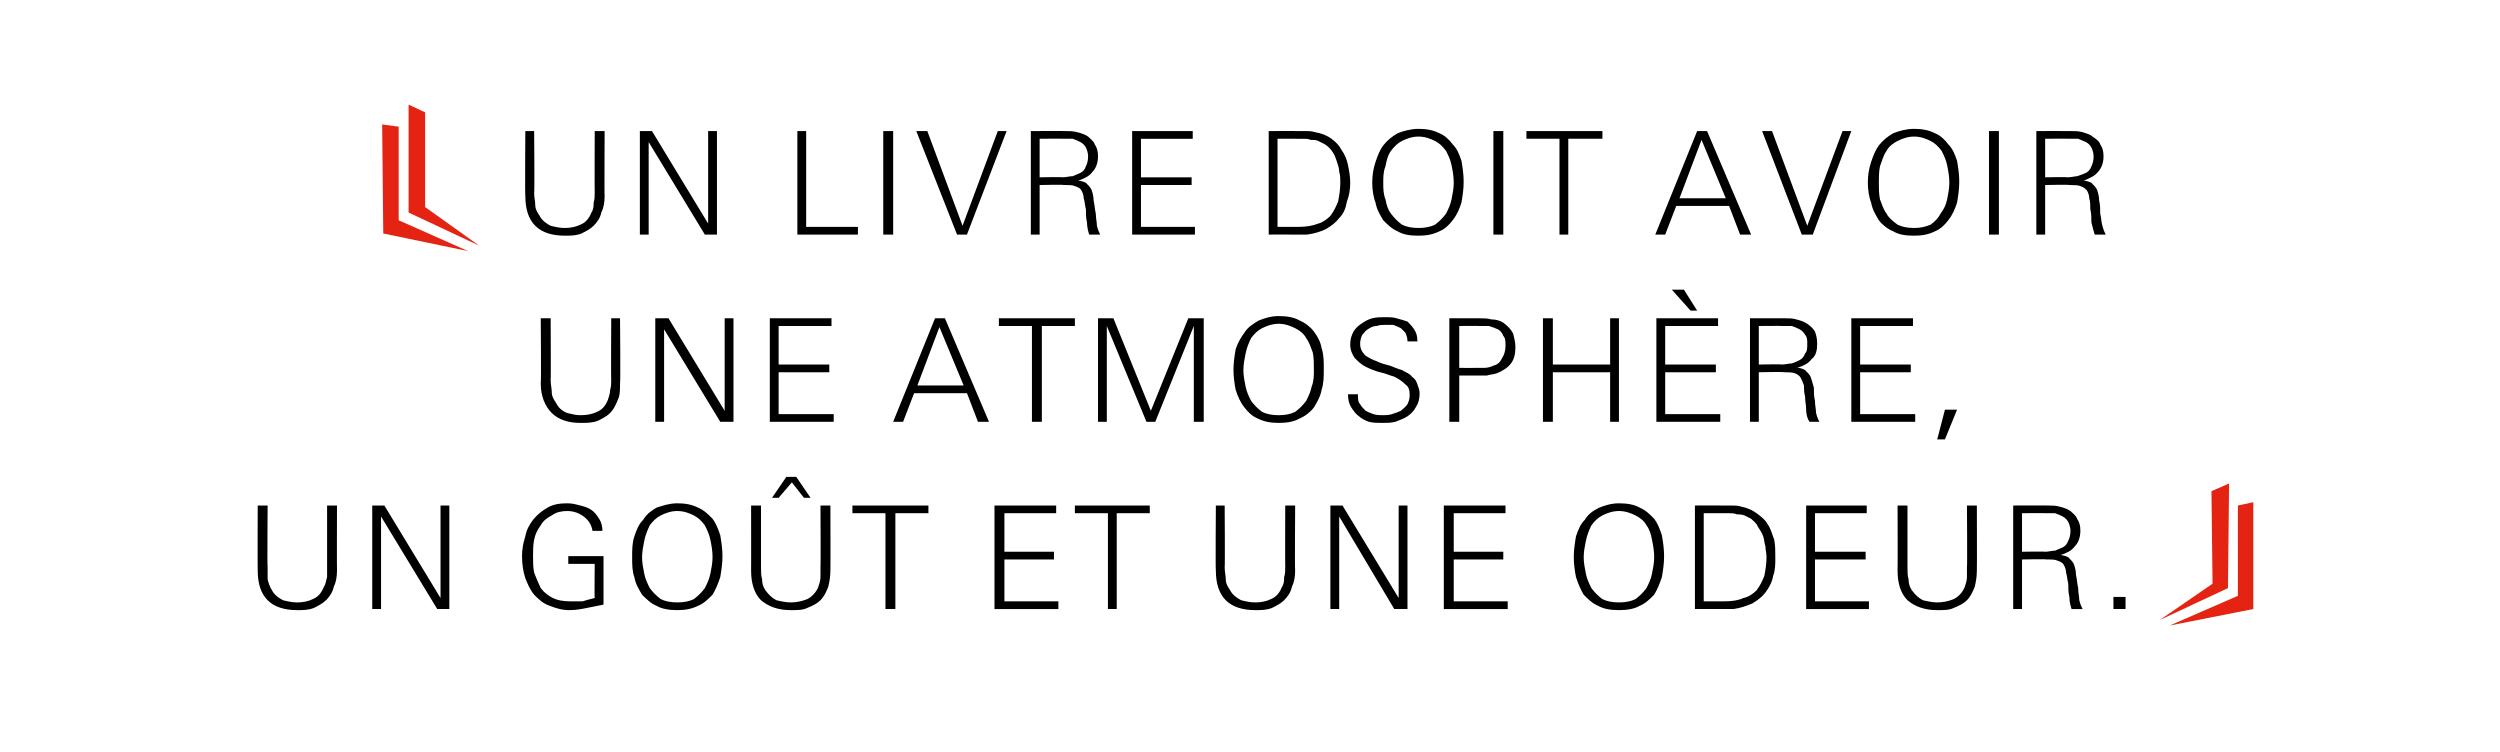
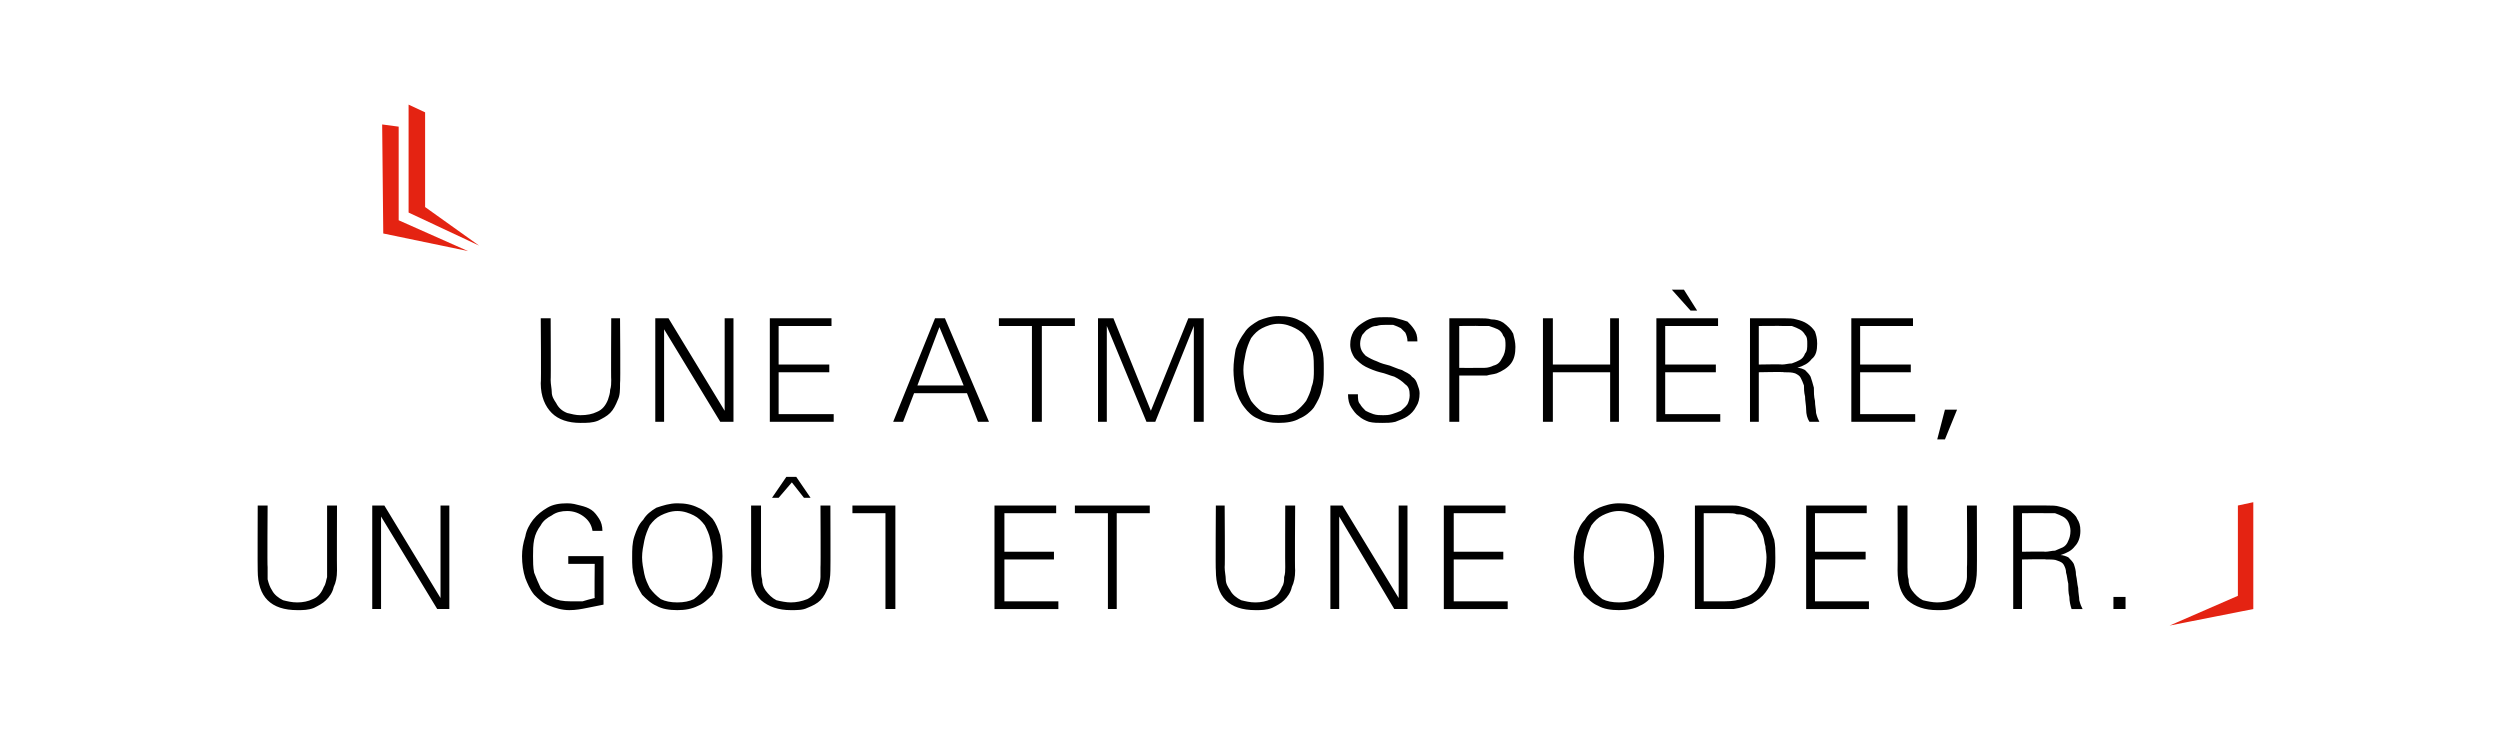
<svg xmlns="http://www.w3.org/2000/svg" version="1.1" width="227px" height="68.3px" viewBox="0 -8 227 68.3" style="top:-8px">
  <desc>￼ Un livre doit avoir une atmosph re, un go t et une odeur. ￼</desc>
  <defs />
  <g id="Polygon422533">
-     <path d="m30.6 43.8c0 .6-.1 1.1-.3 1.5c-.1.5-.4.9-.7 1.2c-.3.3-.7.5-1.1.7c-.5.2-1 .2-1.5.2c-1.2 0-2.1-.3-2.7-.9c-.6-.6-.9-1.5-.9-2.7c-.02.03 0-5.9 0-5.9l.9 0c0 0-.04 5.63 0 5.6c0 .4 0 .8 0 1.1c.1.4.2.7.4 1c.2.4.6.7 1 .9c.4.1.8.2 1.3.2c.5 0 1-.1 1.4-.3c.5-.2.8-.6 1-1.1c.2-.3.2-.6.3-.9c0-.3 0-.6 0-.9c0 .03 0-5.6 0-5.6l.9 0c0 0-.02 5.93 0 5.9zm9.1 3.5l-5.1-8.4l0 8.4l-.8 0l0-9.4l1.1 0l5.1 8.4l0-8.4l.8 0l0 9.4l-1.1 0zm15.1-.4c-.5.1-1 .2-1.5.3c-.5.1-1 .2-1.6.2c-.7 0-1.3-.2-1.8-.4c-.6-.2-1-.6-1.4-1c-.4-.5-.6-1-.8-1.5c-.2-.6-.3-1.3-.3-2c0-.6.1-1.2.3-1.8c.1-.6.4-1.1.7-1.5c.4-.5.8-.8 1.3-1.1c.5-.3 1.1-.4 1.8-.4c.5 0 .8.1 1.2.2c.4.1.7.2 1 .4c.3.2.5.5.7.8c.2.3.3.7.3 1.1c0 0-.9 0-.9 0c-.1-.6-.4-1-.8-1.3c-.4-.3-.9-.5-1.5-.5c-.5 0-1 .1-1.4.4c-.4.2-.8.5-1 .9c-.3.4-.5.8-.6 1.3c-.1.5-.1 1-.1 1.5c0 .5 0 1 .1 1.5c.2.5.4 1 .6 1.4c.3.4.7.7 1.1.9c.4.2.9.3 1.6.3c.3 0 .7 0 1.1 0c.3-.1.7-.2 1.1-.3c-.03.02 0-3.1 0-3.1l-2.4 0l0-.7l3.2 0c0 0 0 4.35 0 4.4zm10.8-4.4c0 .7-.1 1.3-.2 1.9c-.2.6-.4 1.1-.7 1.6c-.4.4-.8.8-1.3 1c-.6.3-1.2.4-1.9.4c-.7 0-1.4-.1-1.9-.4c-.5-.2-.9-.6-1.3-1c-.3-.5-.6-1-.7-1.6c-.2-.5-.2-1.2-.2-1.8c0-.7 0-1.3.2-1.9c.2-.6.4-1.1.8-1.5c.3-.5.7-.8 1.2-1.1c.6-.2 1.2-.4 1.9-.4c.7 0 1.3.1 1.9.4c.5.2.9.6 1.3 1c.3.4.5.9.7 1.5c.1.6.2 1.2.2 1.9zm-.9.1c0-.6-.1-1.1-.2-1.6c-.1-.5-.3-.9-.5-1.3c-.3-.4-.6-.7-1-.9c-.4-.2-.9-.4-1.5-.4c-.6 0-1.1.2-1.5.4c-.4.2-.7.5-1 .9c-.2.4-.4.9-.5 1.4c-.1.5-.2 1-.2 1.5c0 .5.1 1 .2 1.5c.1.5.3.9.5 1.3c.3.4.6.7 1 1c.4.2.9.3 1.5.3c.6 0 1.1-.1 1.5-.3c.4-.3.7-.6 1-1c.2-.4.4-.8.5-1.3c.1-.5.2-1 .2-1.5zm10.7 1.2c0 .6-.1 1.1-.2 1.5c-.2.5-.4.9-.7 1.2c-.3.3-.7.5-1.2.7c-.4.2-.9.2-1.5.2c-1.1 0-2-.3-2.7-.9c-.6-.6-.9-1.5-.9-2.7c.01.03 0-5.9 0-5.9l.9 0c0 0 0 5.63 0 5.6c0 .4 0 .8.1 1.1c0 .4.1.7.3 1c.3.4.6.7 1 .9c.4.1.9.2 1.3.2c.5 0 1-.1 1.5-.3c.4-.2.8-.6 1-1.1c.1-.3.2-.6.2-.9c0-.3 0-.6 0-.9c.03.03 0-5.6 0-5.6l.9 0c0 0 .02 5.93 0 5.9zm-2.4-6.6l-1.1-1.4l-1.2 1.4l-.6 0l1.3-1.9l.9 0l1.3 1.9l-.6 0zm8.3 1.4l0 8.7l-.9 0l0-8.7l-3 0l0-.7l6.9 0l0 .7l-3 0zm9 8.7l0-9.4l5.6 0l0 .7l-4.7 0l0 3.5l4.5 0l0 .7l-4.5 0l0 3.8l4.9 0l0 .7l-5.8 0zm11.1-8.7l0 8.7l-.8 0l0-8.7l-3 0l0-.7l6.8 0l0 .7l-3 0zm16.2 5.2c0 .6-.1 1.1-.3 1.5c-.1.5-.4.9-.7 1.2c-.3.3-.7.5-1.1.7c-.5.2-1 .2-1.5.2c-1.2 0-2.1-.3-2.7-.9c-.6-.6-.9-1.5-.9-2.7c-.04.03 0-5.9 0-5.9l.8 0c0 0 .04 5.63 0 5.6c0 .4.1.8.1 1.1c0 .4.2.7.4 1c.2.4.6.7 1 .9c.4.1.8.2 1.3.2c.5 0 1-.1 1.4-.3c.5-.2.8-.6 1-1.1c.2-.3.2-.6.2-.9c.1-.3.1-.6.1-.9c-.02.03 0-5.6 0-5.6l.9 0c0 0-.04 5.93 0 5.9zm9 3.5l-5-8.4l0 8.4l-.8 0l0-9.4l1.1 0l5.1 8.4l0-8.4l.8 0l0 9.4l-1.2 0zm4.5 0l0-9.4l5.6 0l0 .7l-4.7 0l0 3.5l4.5 0l0 .7l-4.5 0l0 3.8l4.9 0l0 .7l-5.8 0zm20-4.8c0 .7-.1 1.3-.2 1.9c-.2.6-.4 1.1-.7 1.6c-.4.4-.8.8-1.3 1c-.5.3-1.2.4-1.9.4c-.7 0-1.4-.1-1.9-.4c-.5-.2-.9-.6-1.3-1c-.3-.5-.5-1-.7-1.6c-.1-.5-.2-1.2-.2-1.8c0-.7.1-1.3.2-1.9c.2-.6.4-1.1.8-1.5c.3-.5.7-.8 1.3-1.1c.5-.2 1.1-.4 1.8-.4c.7 0 1.4.1 1.9.4c.5.2.9.6 1.3 1c.3.4.5.9.7 1.5c.1.6.2 1.2.2 1.9zm-.9.1c0-.6-.1-1.1-.2-1.6c-.1-.5-.2-.9-.5-1.3c-.2-.4-.6-.7-1-.9c-.4-.2-.9-.4-1.5-.4c-.6 0-1.1.2-1.5.4c-.4.2-.7.5-1 .9c-.2.4-.4.9-.5 1.4c-.1.5-.2 1-.2 1.5c0 .5.1 1 .2 1.5c.1.5.3.9.5 1.3c.3.4.6.7 1 1c.4.2.9.3 1.5.3c.6 0 1.1-.1 1.5-.3c.4-.3.7-.6 1-1c.2-.4.4-.8.5-1.3c.1-.5.2-1 .2-1.5zm11 0c0 .6 0 1.2-.2 1.7c-.1.6-.4 1.1-.7 1.5c-.3.4-.7.7-1.2 1c-.5.2-1 .4-1.7.5c-.3 0-.5 0-.8 0c-.3 0-.5 0-.8 0c.02-.01-1.9 0-1.9 0l0-9.4c0 0 2.49-.01 2.5 0c.3 0 .5 0 .8 0c.3 0 .6 0 .9.1c.5.1 1 .3 1.4.6c.4.3.8.6 1 1c.3.4.4.9.6 1.4c.1.5.1 1 .1 1.6zm-.8 0c0-.4-.1-.7-.1-1c-.1-.3-.1-.6-.2-.9c-.1-.3-.3-.6-.5-.9c-.1-.3-.4-.5-.6-.7c-.2-.1-.4-.2-.6-.3c-.3-.1-.5-.1-.7-.1c-.2-.1-.5-.1-.7-.1c-.2 0-.5 0-.7 0c.03-.01-1.6 0-1.6 0l0 8c0 0 1.9 0 1.9 0c.7 0 1.3-.1 1.7-.3c.5-.1.9-.4 1.2-.7c.3-.4.5-.8.7-1.3c.1-.5.2-1.1.2-1.7zm3.6 4.7l0-9.4l5.5 0l0 .7l-4.7 0l0 3.5l4.6 0l0 .7l-4.6 0l0 3.8l4.9 0l0 .7l-5.7 0zm15.5-3.5c0 .6-.1 1.1-.2 1.5c-.2.5-.4.9-.7 1.2c-.3.3-.7.5-1.2.7c-.4.2-.9.2-1.5.2c-1.1 0-2-.3-2.7-.9c-.6-.6-.9-1.5-.9-2.7c.02.03 0-5.9 0-5.9l.9 0c0 0 0 5.63 0 5.6c0 .4 0 .8.1 1.1c0 .4.1.7.3 1c.3.4.6.7 1 .9c.4.1.9.2 1.3.2c.5 0 1-.1 1.5-.3c.4-.2.8-.6 1-1.1c.1-.3.2-.6.2-.9c0-.3 0-.6 0-.9c.04.03 0-5.6 0-5.6l.9 0c0 0 .02 5.93 0 5.9zm8.6 3.5c-.1-.3-.2-.7-.2-1.1c-.1-.4-.1-.8-.1-1.2c-.1-.4-.1-.7-.2-1c0-.3-.1-.5-.2-.7c-.1-.2-.3-.3-.6-.4c-.2-.1-.5-.1-1-.1c.03-.05-2.2 0-2.2 0l0 4.5l-.8 0l0-9.4c0 0 3.13-.01 3.1 0c.4 0 .8 0 1.1.1c.4.1.7.2 1 .4c.2.2.5.4.6.7c.2.3.3.6.3 1.1c0 .6-.2 1.1-.5 1.4c-.3.4-.7.6-1.3.8c.2 0 .5.1.7.2c.2.2.4.4.5.6c.1.3.2.6.2 1c.1.4.1.8.2 1.2c0 .4.1.8.1 1.1c.1.4.2.6.3.8c0 0-1 0-1 0zm-.1-7.1c0-.3-.1-.6-.2-.8c-.1-.2-.3-.4-.5-.5c-.2-.1-.4-.2-.7-.3c-.3 0-.6 0-.9 0c.03-.02-2.1 0-2.1 0l0 3.5c0 0 2.06-.04 2.1 0c.3 0 .6-.1.9-.1c.2-.1.5-.2.7-.3c.2-.1.4-.3.5-.6c.1-.2.2-.5.2-.9zm3.9 7.1l0-1.1l1.1 0l0 1.1l-1.1 0z" stroke="none" fill="#000" />
+     <path d="m30.6 43.8c0 .6-.1 1.1-.3 1.5c-.1.5-.4.9-.7 1.2c-.3.3-.7.5-1.1.7c-.5.2-1 .2-1.5.2c-1.2 0-2.1-.3-2.7-.9c-.6-.6-.9-1.5-.9-2.7c-.02.03 0-5.9 0-5.9l.9 0c0 0-.04 5.63 0 5.6c0 .4 0 .8 0 1.1c.1.4.2.7.4 1c.2.4.6.7 1 .9c.4.1.8.2 1.3.2c.5 0 1-.1 1.4-.3c.5-.2.8-.6 1-1.1c.2-.3.2-.6.3-.9c0-.3 0-.6 0-.9c0 .03 0-5.6 0-5.6l.9 0c0 0-.02 5.93 0 5.9zm9.1 3.5l-5.1-8.4l0 8.4l-.8 0l0-9.4l1.1 0l5.1 8.4l0-8.4l.8 0l0 9.4l-1.1 0zm15.1-.4c-.5.1-1 .2-1.5.3c-.5.1-1 .2-1.6.2c-.7 0-1.3-.2-1.8-.4c-.6-.2-1-.6-1.4-1c-.4-.5-.6-1-.8-1.5c-.2-.6-.3-1.3-.3-2c0-.6.1-1.2.3-1.8c.1-.6.4-1.1.7-1.5c.4-.5.8-.8 1.3-1.1c.5-.3 1.1-.4 1.8-.4c.5 0 .8.1 1.2.2c.4.1.7.2 1 .4c.3.2.5.5.7.8c.2.3.3.7.3 1.1c0 0-.9 0-.9 0c-.1-.6-.4-1-.8-1.3c-.4-.3-.9-.5-1.5-.5c-.5 0-1 .1-1.4.4c-.4.2-.8.5-1 .9c-.3.4-.5.8-.6 1.3c-.1.5-.1 1-.1 1.5c0 .5 0 1 .1 1.5c.2.5.4 1 .6 1.4c.3.4.7.7 1.1.9c.4.2.9.3 1.6.3c.3 0 .7 0 1.1 0c.3-.1.7-.2 1.1-.3c-.03.02 0-3.1 0-3.1l-2.4 0l0-.7l3.2 0c0 0 0 4.35 0 4.4zm10.8-4.4c0 .7-.1 1.3-.2 1.9c-.2.6-.4 1.1-.7 1.6c-.4.4-.8.8-1.3 1c-.6.3-1.2.4-1.9.4c-.7 0-1.4-.1-1.9-.4c-.5-.2-.9-.6-1.3-1c-.3-.5-.6-1-.7-1.6c-.2-.5-.2-1.2-.2-1.8c0-.7 0-1.3.2-1.9c.2-.6.4-1.1.8-1.5c.3-.5.7-.8 1.2-1.1c.6-.2 1.2-.4 1.9-.4c.7 0 1.3.1 1.9.4c.5.2.9.6 1.3 1c.3.4.5.9.7 1.5c.1.6.2 1.2.2 1.9zm-.9.1c0-.6-.1-1.1-.2-1.6c-.1-.5-.3-.9-.5-1.3c-.3-.4-.6-.7-1-.9c-.4-.2-.9-.4-1.5-.4c-.6 0-1.1.2-1.5.4c-.4.2-.7.5-1 .9c-.2.4-.4.9-.5 1.4c-.1.5-.2 1-.2 1.5c0 .5.1 1 .2 1.5c.1.5.3.9.5 1.3c.3.4.6.7 1 1c.4.2.9.3 1.5.3c.6 0 1.1-.1 1.5-.3c.4-.3.7-.6 1-1c.2-.4.4-.8.5-1.3c.1-.5.2-1 .2-1.5zm10.7 1.2c0 .6-.1 1.1-.2 1.5c-.2.5-.4.9-.7 1.2c-.3.3-.7.5-1.2.7c-.4.2-.9.2-1.5.2c-1.1 0-2-.3-2.7-.9c-.6-.6-.9-1.5-.9-2.7c.01.03 0-5.9 0-5.9l.9 0c0 0 0 5.63 0 5.6c0 .4 0 .8.1 1.1c0 .4.1.7.3 1c.3.4.6.7 1 .9c.4.1.9.2 1.3.2c.5 0 1-.1 1.5-.3c.4-.2.8-.6 1-1.1c.1-.3.2-.6.2-.9c0-.3 0-.6 0-.9c.03.03 0-5.6 0-5.6l.9 0c0 0 .02 5.93 0 5.9zm-2.4-6.6l-1.1-1.4l-1.2 1.4l-.6 0l1.3-1.9l.9 0l1.3 1.9l-.6 0zm8.3 1.4l0 8.7l-.9 0l0-8.7l-3 0l0-.7l6.9 0l-3 0zm9 8.7l0-9.4l5.6 0l0 .7l-4.7 0l0 3.5l4.5 0l0 .7l-4.5 0l0 3.8l4.9 0l0 .7l-5.8 0zm11.1-8.7l0 8.7l-.8 0l0-8.7l-3 0l0-.7l6.8 0l0 .7l-3 0zm16.2 5.2c0 .6-.1 1.1-.3 1.5c-.1.5-.4.9-.7 1.2c-.3.3-.7.5-1.1.7c-.5.2-1 .2-1.5.2c-1.2 0-2.1-.3-2.7-.9c-.6-.6-.9-1.5-.9-2.7c-.04.03 0-5.9 0-5.9l.8 0c0 0 .04 5.63 0 5.6c0 .4.1.8.1 1.1c0 .4.2.7.4 1c.2.4.6.7 1 .9c.4.1.8.2 1.3.2c.5 0 1-.1 1.4-.3c.5-.2.8-.6 1-1.1c.2-.3.2-.6.2-.9c.1-.3.1-.6.1-.9c-.02.03 0-5.6 0-5.6l.9 0c0 0-.04 5.93 0 5.9zm9 3.5l-5-8.4l0 8.4l-.8 0l0-9.4l1.1 0l5.1 8.4l0-8.4l.8 0l0 9.4l-1.2 0zm4.5 0l0-9.4l5.6 0l0 .7l-4.7 0l0 3.5l4.5 0l0 .7l-4.5 0l0 3.8l4.9 0l0 .7l-5.8 0zm20-4.8c0 .7-.1 1.3-.2 1.9c-.2.6-.4 1.1-.7 1.6c-.4.4-.8.8-1.3 1c-.5.3-1.2.4-1.9.4c-.7 0-1.4-.1-1.9-.4c-.5-.2-.9-.6-1.3-1c-.3-.5-.5-1-.7-1.6c-.1-.5-.2-1.2-.2-1.8c0-.7.1-1.3.2-1.9c.2-.6.4-1.1.8-1.5c.3-.5.7-.8 1.3-1.1c.5-.2 1.1-.4 1.8-.4c.7 0 1.4.1 1.9.4c.5.2.9.6 1.3 1c.3.4.5.9.7 1.5c.1.6.2 1.2.2 1.9zm-.9.1c0-.6-.1-1.1-.2-1.6c-.1-.5-.2-.9-.5-1.3c-.2-.4-.6-.7-1-.9c-.4-.2-.9-.4-1.5-.4c-.6 0-1.1.2-1.5.4c-.4.2-.7.5-1 .9c-.2.4-.4.9-.5 1.4c-.1.5-.2 1-.2 1.5c0 .5.1 1 .2 1.5c.1.5.3.9.5 1.3c.3.4.6.7 1 1c.4.2.9.3 1.5.3c.6 0 1.1-.1 1.5-.3c.4-.3.7-.6 1-1c.2-.4.4-.8.5-1.3c.1-.5.2-1 .2-1.5zm11 0c0 .6 0 1.2-.2 1.7c-.1.6-.4 1.1-.7 1.5c-.3.4-.7.7-1.2 1c-.5.2-1 .4-1.7.5c-.3 0-.5 0-.8 0c-.3 0-.5 0-.8 0c.02-.01-1.9 0-1.9 0l0-9.4c0 0 2.49-.01 2.5 0c.3 0 .5 0 .8 0c.3 0 .6 0 .9.1c.5.1 1 .3 1.4.6c.4.3.8.6 1 1c.3.4.4.9.6 1.4c.1.5.1 1 .1 1.6zm-.8 0c0-.4-.1-.7-.1-1c-.1-.3-.1-.6-.2-.9c-.1-.3-.3-.6-.5-.9c-.1-.3-.4-.5-.6-.7c-.2-.1-.4-.2-.6-.3c-.3-.1-.5-.1-.7-.1c-.2-.1-.5-.1-.7-.1c-.2 0-.5 0-.7 0c.03-.01-1.6 0-1.6 0l0 8c0 0 1.9 0 1.9 0c.7 0 1.3-.1 1.7-.3c.5-.1.9-.4 1.2-.7c.3-.4.5-.8.7-1.3c.1-.5.2-1.1.2-1.7zm3.6 4.7l0-9.4l5.5 0l0 .7l-4.7 0l0 3.5l4.6 0l0 .7l-4.6 0l0 3.8l4.9 0l0 .7l-5.7 0zm15.5-3.5c0 .6-.1 1.1-.2 1.5c-.2.5-.4.9-.7 1.2c-.3.3-.7.5-1.2.7c-.4.2-.9.2-1.5.2c-1.1 0-2-.3-2.7-.9c-.6-.6-.9-1.5-.9-2.7c.02.03 0-5.9 0-5.9l.9 0c0 0 0 5.63 0 5.6c0 .4 0 .8.1 1.1c0 .4.1.7.3 1c.3.4.6.7 1 .9c.4.1.9.2 1.3.2c.5 0 1-.1 1.5-.3c.4-.2.8-.6 1-1.1c.1-.3.2-.6.2-.9c0-.3 0-.6 0-.9c.04.03 0-5.6 0-5.6l.9 0c0 0 .02 5.93 0 5.9zm8.6 3.5c-.1-.3-.2-.7-.2-1.1c-.1-.4-.1-.8-.1-1.2c-.1-.4-.1-.7-.2-1c0-.3-.1-.5-.2-.7c-.1-.2-.3-.3-.6-.4c-.2-.1-.5-.1-1-.1c.03-.05-2.2 0-2.2 0l0 4.5l-.8 0l0-9.4c0 0 3.13-.01 3.1 0c.4 0 .8 0 1.1.1c.4.1.7.2 1 .4c.2.2.5.4.6.7c.2.3.3.6.3 1.1c0 .6-.2 1.1-.5 1.4c-.3.4-.7.6-1.3.8c.2 0 .5.1.7.2c.2.2.4.4.5.6c.1.3.2.6.2 1c.1.4.1.8.2 1.2c0 .4.1.8.1 1.1c.1.4.2.6.3.8c0 0-1 0-1 0zm-.1-7.1c0-.3-.1-.6-.2-.8c-.1-.2-.3-.4-.5-.5c-.2-.1-.4-.2-.7-.3c-.3 0-.6 0-.9 0c.03-.02-2.1 0-2.1 0l0 3.5c0 0 2.06-.04 2.1 0c.3 0 .6-.1.9-.1c.2-.1.5-.2.7-.3c.2-.1.4-.3.5-.6c.1-.2.2-.5.2-.9zm3.9 7.1l0-1.1l1.1 0l0 1.1l-1.1 0z" stroke="none" fill="#000" />
  </g>
  <g id="Polygon422532">
    <path d="m56.3 26.8c0 .6 0 1.1-.2 1.5c-.2.5-.4.9-.7 1.2c-.3.3-.7.5-1.1.7c-.5.2-1 .2-1.6.2c-1.1 0-2-.3-2.6-.9c-.6-.6-1-1.5-1-2.7c.05.03 0-5.9 0-5.9l.9 0c0 0 .03 5.63 0 5.6c0 .4.1.8.1 1.1c0 .4.2.7.4 1c.2.4.5.7 1 .9c.4.1.8.2 1.2.2c.6 0 1.1-.1 1.5-.3c.5-.2.8-.6 1-1.1c.1-.3.2-.6.2-.9c.1-.3.1-.6.1-.9c-.03.03 0-5.6 0-5.6l.8 0c0 0 .05 5.93 0 5.9zm9.1 3.5l-5.1-8.4l0 8.4l-.8 0l0-9.4l1.2 0l5.1 8.4l0-8.4l.8 0l0 9.4l-1.2 0zm4.5 0l0-9.4l5.6 0l0 .7l-4.8 0l0 3.5l4.6 0l0 .7l-4.6 0l0 3.8l5 0l0 .7l-5.8 0zm18.9 0l-1-2.6l-4.8 0l-1 2.6l-.9 0l3.8-9.4l.9 0l4 9.4l-1 0zm-3.5-8.6l-2 5.3l4.2 0l-2.2-5.3zm9.3-.1l0 8.7l-.9 0l0-8.7l-3 0l0-.7l6.9 0l0 .7l-3 0zm13.8 8.7l0-8.7l-3.5 8.7l-.8 0l-3.6-8.7l0 8.7l-.8 0l0-9.4l1.4 0l3.4 8.4l3.4-8.4l1.4 0l0 9.4l-.9 0zm11.8-4.8c0 .7 0 1.3-.2 1.9c-.1.6-.4 1.1-.7 1.6c-.3.4-.8.8-1.3 1c-.5.3-1.2.4-1.9.4c-.7 0-1.3-.1-1.9-.4c-.5-.2-.9-.6-1.2-1c-.4-.5-.6-1-.8-1.6c-.1-.5-.2-1.2-.2-1.8c0-.7.1-1.3.2-1.9c.2-.6.5-1.1.8-1.5c.3-.5.8-.8 1.3-1.1c.5-.2 1.1-.4 1.8-.4c.7 0 1.4.1 1.9.4c.5.2 1 .6 1.3 1c.3.4.6.9.7 1.5c.2.6.2 1.2.2 1.9zm-.9.1c0-.6 0-1.1-.1-1.6c-.2-.5-.3-.9-.6-1.3c-.2-.4-.6-.7-1-.9c-.4-.2-.9-.4-1.5-.4c-.6 0-1.1.2-1.5.4c-.4.2-.7.5-1 .9c-.2.4-.4.9-.5 1.4c-.1.5-.2 1-.2 1.5c0 .5.1 1 .2 1.5c.1.5.3.9.5 1.3c.3.4.6.7 1 1c.4.2.9.3 1.5.3c.6 0 1.1-.1 1.5-.3c.4-.3.7-.6 1-1c.2-.4.4-.8.5-1.3c.2-.5.2-1 .2-1.5zm9.6 2.1c0 .5-.1.9-.3 1.2c-.2.4-.5.7-.8.9c-.3.2-.6.3-1.1.5c-.4.1-.8.1-1.2.1c-.4 0-.8 0-1.2-.1c-.3-.1-.7-.3-.9-.5c-.3-.2-.5-.5-.7-.8c-.2-.3-.3-.7-.3-1.2c0 0 .9 0 .9 0c0 .4 0 .7.2.9c.1.2.3.4.5.6c.2.1.4.2.7.3c.3.1.6.1.9.1c.2 0 .5 0 .8-.1c.3-.1.6-.2.8-.3c.2-.2.4-.3.6-.6c.1-.2.2-.5.2-.8c0-.5-.1-.8-.4-1c-.3-.3-.6-.5-1-.7c-.4-.1-.8-.3-1.3-.4c-.4-.1-.9-.3-1.3-.5c-.4-.2-.7-.5-1-.8c-.2-.3-.4-.7-.4-1.2c0-.5.1-.8.3-1.2c.2-.3.4-.5.7-.7c.3-.2.6-.4 1-.5c.4-.1.8-.1 1.2-.1c.3 0 .7 0 1 .1c.4.1.7.2 1 .3c.2.2.4.4.6.7c.2.3.3.6.3 1.1c0 0-.9 0-.9 0c0-.3-.1-.6-.2-.8c-.1-.1-.3-.3-.4-.4c-.2-.1-.4-.2-.7-.3c-.2 0-.4 0-.7 0c-.3 0-.5 0-.8.1c-.3 0-.5.1-.8.3c-.2.1-.3.3-.5.5c-.1.2-.2.5-.2.8c0 .5.2.8.5 1.1c.3.2.7.4 1 .5c.4.2.8.3 1.2.4c.3.1.7.3 1.1.4c.3.2.7.3.9.6c.3.2.4.4.5.7c.1.3.2.5.2.8zm8.7-4.2c0 .6-.1 1.1-.4 1.5c-.3.4-.8.7-1.3.9c-.3.1-.6.1-.9.2c-.3 0-.7 0-1 0c0 0-1.5 0-1.5 0l0 4.2l-.9 0l0-9.4c0 0 2.68-.01 2.7 0c.4 0 .8 0 1.1.1c.4 0 .8.1 1.1.3c.4.3.7.6.9 1c.1.4.2.8.2 1.2zm-.9-.1c0-.4 0-.7-.2-.9c-.1-.3-.3-.5-.5-.6c-.2-.1-.5-.2-.8-.3c-.2 0-.6 0-.9 0c.01-.02-1.8 0-1.8 0l0 3.8c0 0 1.38.02 1.4 0c.2 0 .5 0 .9 0c.3 0 .6-.1.8-.2c.4-.1.6-.3.8-.7c.2-.3.3-.7.3-1.1zm9.5 6.9l0-4.5l-5.2 0l0 4.5l-.9 0l0-9.4l.9 0l0 4.2l5.2 0l0-4.2l.8 0l0 9.4l-.8 0zm4.2 0l0-9.4l5.6 0l0 .7l-4.8 0l0 3.5l4.6 0l0 .7l-4.6 0l0 3.8l5 0l0 .7l-5.8 0zm3.1-10.1l-1.7-1.9l1.1 0l1.2 1.9l-.6 0zm10.8 10.1c-.2-.3-.3-.7-.3-1.1c0-.4-.1-.8-.1-1.2c-.1-.4-.1-.7-.1-1c-.1-.3-.2-.5-.3-.7c-.1-.2-.3-.3-.5-.4c-.3-.1-.6-.1-1-.1c-.04-.05-2.3 0-2.3 0l0 4.5l-.8 0l0-9.4c0 0 3.15-.01 3.2 0c.3 0 .7 0 1 .1c.4.1.7.2 1 .4c.3.2.5.4.7.7c.1.3.2.6.2 1.1c0 .6-.1 1.1-.5 1.4c-.3.4-.7.6-1.3.8c.3 0 .5.1.7.2c.2.2.4.4.5.6c.1.3.2.6.3 1c0 .4 0 .8.1 1.2c0 .4.1.8.1 1.1c.1.4.2.6.3.8c0 0-.9 0-.9 0zm-.2-7.1c0-.3 0-.6-.2-.8c-.1-.2-.3-.4-.5-.5c-.2-.1-.4-.2-.7-.3c-.3 0-.6 0-.9 0c.05-.02-2.1 0-2.1 0l0 3.5c0 0 2.08-.04 2.1 0c.3 0 .6-.1.9-.1c.3-.1.5-.2.7-.3c.2-.1.4-.3.5-.6c.2-.2.2-.5.2-.9zm4 7.1l0-9.4l5.6 0l0 .7l-4.8 0l0 3.5l4.6 0l0 .7l-4.6 0l0 3.8l5 0l0 .7l-5.8 0zm8.5 1.6l-.7 0l.7-2.7l1.1 0l-1.1 2.7z" stroke="none" fill="#000" />
  </g>
  <g id="Polygon422531">
-     <path d="m54.9 9.8c0 .6-.1 1.1-.3 1.5c-.1.5-.4.9-.7 1.2c-.3.3-.7.5-1.1.7c-.5.2-1 .2-1.5.2c-1.2 0-2.1-.3-2.7-.9c-.6-.6-.9-1.5-.9-2.7c-.04.03 0-5.9 0-5.9l.8 0c0 0 .05 5.63 0 5.6c0 .4.1.8.1 1.1c0 .4.2.7.4 1c.2.4.6.7 1 .9c.4.1.8.2 1.3.2c.5 0 1-.1 1.4-.3c.5-.2.8-.6 1-1.1c.2-.3.2-.6.2-.9c.1-.3.1-.6.1-.9c-.02.03 0-5.6 0-5.6l.9 0c0 0-.03 5.93 0 5.9zm9.1 3.5l-5.1-8.4l0 8.4l-.8 0l0-9.4l1.1 0l5.1 8.4l0-8.4l.8 0l0 9.4l-1.1 0zm8.4 0l0-9.4l.8 0l0 8.7l4.7 0l0 .7l-5.5 0zm7.8 0l0-9.4l.9 0l0 9.4l-.9 0zm7.6 0l-.9 0l-3.7-9.4l1 0l3.2 8.6l3.2-8.6l.8 0l-3.6 9.4zm11.1 0c-.1-.3-.2-.7-.2-1.1c-.1-.4-.1-.8-.1-1.2c-.1-.4-.1-.7-.2-1c0-.3-.1-.5-.2-.7c-.1-.2-.3-.3-.6-.4c-.2-.1-.5-.1-1-.1c.03-.05-2.2 0-2.2 0l0 4.5l-.8 0l0-9.4c0 0 3.12-.01 3.1 0c.4 0 .7 0 1.1.1c.4.1.7.2 1 .4c.2.2.5.4.6.7c.2.3.3.6.3 1.1c0 .6-.2 1.1-.5 1.4c-.3.4-.7.6-1.3.8c.2 0 .5.1.7.2c.2.2.4.4.5.6c.1.3.2.6.2 1c.1.4.1.8.2 1.2c0 .4.1.8.1 1.1c.1.4.2.6.3.8c0 0-1 0-1 0zm-.1-7.1c0-.3-.1-.6-.2-.8c-.1-.2-.3-.4-.5-.5c-.2-.1-.4-.2-.7-.3c-.3 0-.6 0-.9 0c.02-.02-2.1 0-2.1 0l0 3.5c0 0 2.06-.04 2.1 0c.3 0 .6-.1.9-.1c.2-.1.5-.2.7-.3c.2-.1.4-.3.5-.6c.1-.2.2-.5.2-.9zm4 7.1l0-9.4l5.5 0l0 .7l-4.7 0l0 3.5l4.6 0l0 .7l-4.6 0l0 3.8l4.9 0l0 .7l-5.7 0zm19.8-4.7c0 .6-.1 1.2-.3 1.7c-.1.6-.3 1.1-.7 1.5c-.3.4-.7.7-1.2 1c-.4.2-1 .4-1.7.5c-.2 0-.5 0-.8 0c-.2 0-.5 0-.8 0c.05-.01-1.9 0-1.9 0l0-9.4c0 0 2.52-.01 2.5 0c.3 0 .6 0 .9 0c.2 0 .5 0 .8.1c.6.1 1.1.3 1.5.6c.4.3.7.6.9 1c.3.4.5.9.6 1.4c.1.5.2 1 .2 1.6zm-.9 0c0-.4 0-.7-.1-1c0-.3-.1-.6-.2-.9c-.1-.3-.2-.6-.4-.9c-.2-.3-.4-.5-.7-.7c-.2-.1-.4-.2-.6-.3c-.2-.1-.4-.1-.7-.1c-.2-.1-.4-.1-.7-.1c-.2 0-.4 0-.6 0c-.04-.01-1.7 0-1.7 0l0 8c0 0 1.93 0 1.9 0c.7 0 1.3-.1 1.8-.3c.4-.1.8-.4 1.1-.7c.3-.4.5-.8.7-1.3c.1-.5.2-1.1.2-1.7zm11.2-.1c0 .7-.1 1.3-.2 1.9c-.2.6-.4 1.1-.8 1.6c-.3.4-.7.8-1.2 1c-.6.3-1.2.4-1.9.4c-.8 0-1.4-.1-1.9-.4c-.5-.2-.9-.6-1.3-1c-.3-.5-.6-1-.7-1.6c-.2-.5-.3-1.2-.3-1.8c0-.7.1-1.3.3-1.9c.2-.6.4-1.1.7-1.5c.4-.5.8-.8 1.3-1.1c.5-.2 1.2-.4 1.9-.4c.7 0 1.3.1 1.9.4c.5.2.9.6 1.2 1c.4.4.6.9.8 1.5c.1.6.2 1.2.2 1.9zm-.9.1c0-.6-.1-1.1-.2-1.6c-.1-.5-.3-.9-.5-1.3c-.3-.4-.6-.7-1-.9c-.4-.2-.9-.4-1.5-.4c-.6 0-1.1.2-1.5.4c-.4.2-.7.5-1 .9c-.3.4-.4.9-.5 1.4c-.2.5-.2 1-.2 1.5c0 .5 0 1 .2 1.5c.1.5.2.9.5 1.3c.3.4.6.7 1 1c.4.2.9.3 1.5.3c.6 0 1.1-.1 1.5-.3c.4-.3.7-.6 1-1c.2-.4.4-.8.5-1.3c.1-.5.2-1 .2-1.5zm3.6 4.7l0-9.4l.9 0l0 9.4l-.9 0zm6.8-8.7l0 8.7l-.8 0l0-8.7l-3 0l0-.7l6.9 0l0 .7l-3.1 0zm15.6 8.7l-1-2.6l-4.8 0l-1 2.6l-.9 0l3.8-9.4l.9 0l4 9.4l-1 0zm-3.5-8.6l-2 5.3l4.2 0l-2.2-5.3zm10.1 8.6l-1 0l-3.6-9.4l.9 0l3.2 8.6l3.2-8.6l.8 0l-3.5 9.4zm13.3-4.8c0 .7-.1 1.3-.2 1.9c-.2.6-.4 1.1-.8 1.6c-.3.4-.7.8-1.2 1c-.6.3-1.2.4-1.9.4c-.8 0-1.4-.1-1.9-.4c-.5-.2-1-.6-1.3-1c-.3-.5-.6-1-.7-1.6c-.2-.5-.3-1.2-.3-1.8c0-.7.1-1.3.3-1.9c.2-.6.4-1.1.7-1.5c.4-.5.8-.8 1.3-1.1c.5-.2 1.2-.4 1.9-.4c.7 0 1.3.1 1.9.4c.5.2.9.6 1.2 1c.4.4.6.9.8 1.5c.1.6.2 1.2.2 1.9zm-.9.1c0-.6-.1-1.1-.2-1.6c-.1-.5-.3-.9-.5-1.3c-.3-.4-.6-.7-1-.9c-.4-.2-.9-.4-1.5-.4c-.6 0-1.1.2-1.5.4c-.4.2-.8.5-1 .9c-.3.4-.4.9-.6 1.4c-.1.5-.1 1-.1 1.5c0 .5 0 1 .1 1.5c.2.5.3.9.6 1.3c.2.4.6.7 1 1c.4.2.9.3 1.5.3c.6 0 1-.1 1.5-.3c.4-.3.7-.6.9-1c.3-.4.5-.8.6-1.3c.1-.5.2-1 .2-1.5zm3.6 4.7l0-9.4l.9 0l0 9.4l-.9 0zm9.6 0c-.1-.3-.2-.7-.3-1.1c0-.4 0-.8-.1-1.2c0-.4 0-.7-.1-1c0-.3-.1-.5-.2-.7c-.2-.2-.3-.3-.6-.4c-.2-.1-.6-.1-1-.1c.01-.05-2.2 0-2.2 0l0 4.5l-.8 0l0-9.4c0 0 3.11-.01 3.1 0c.4 0 .7 0 1.1.1c.3.1.7.2.9.4c.3.2.6.4.7.7c.2.3.3.6.3 1.1c0 .6-.2 1.1-.5 1.4c-.3.4-.8.6-1.3.8c.2 0 .5.1.7.2c.2.2.4.4.5.6c.1.3.2.6.2 1c.1.4.1.8.1 1.2c.1.4.1.8.2 1.1c.1.4.2.6.3.8c0 0-1 0-1 0zm-.1-7.1c0-.3-.1-.6-.2-.8c-.1-.2-.3-.4-.5-.5c-.2-.1-.5-.2-.7-.3c-.3 0-.6 0-.9 0c.01-.02-2.1 0-2.1 0l0 3.5c0 0 2.04-.04 2 0c.4 0 .7-.1.9-.1c.3-.1.6-.2.8-.3c.2-.1.4-.3.5-.6c.1-.2.2-.5.2-.9z" stroke="none" fill="#000" />
-   </g>
+     </g>
  <g id="Group422528">
    <path d="m37.1 11.3l6.4 3l-4.9-3.5l0-8.6l-1.5-.7l0 9.8z" stroke="none" fill="#e42312" />
    <path d="m34.7 3.3l.1 9.9l7.7 1.6l-6.3-2.8l0-8.5l-1.5-.2z" stroke="none" fill="#e42312" />
  </g>
  <g id="Group422534">
-     <path d="m202.3 45.4l-6.2 2.9l4.8-3.3l-.1-8.4l1.6-.7l-.1 9.5z" stroke="none" fill="#e42312" />
    <path d="m204.6 37.6l0 9.7l-7.6 1.5l6.2-2.7l0-8.2l1.4-.3z" stroke="none" fill="#e42312" />
  </g>
</svg>